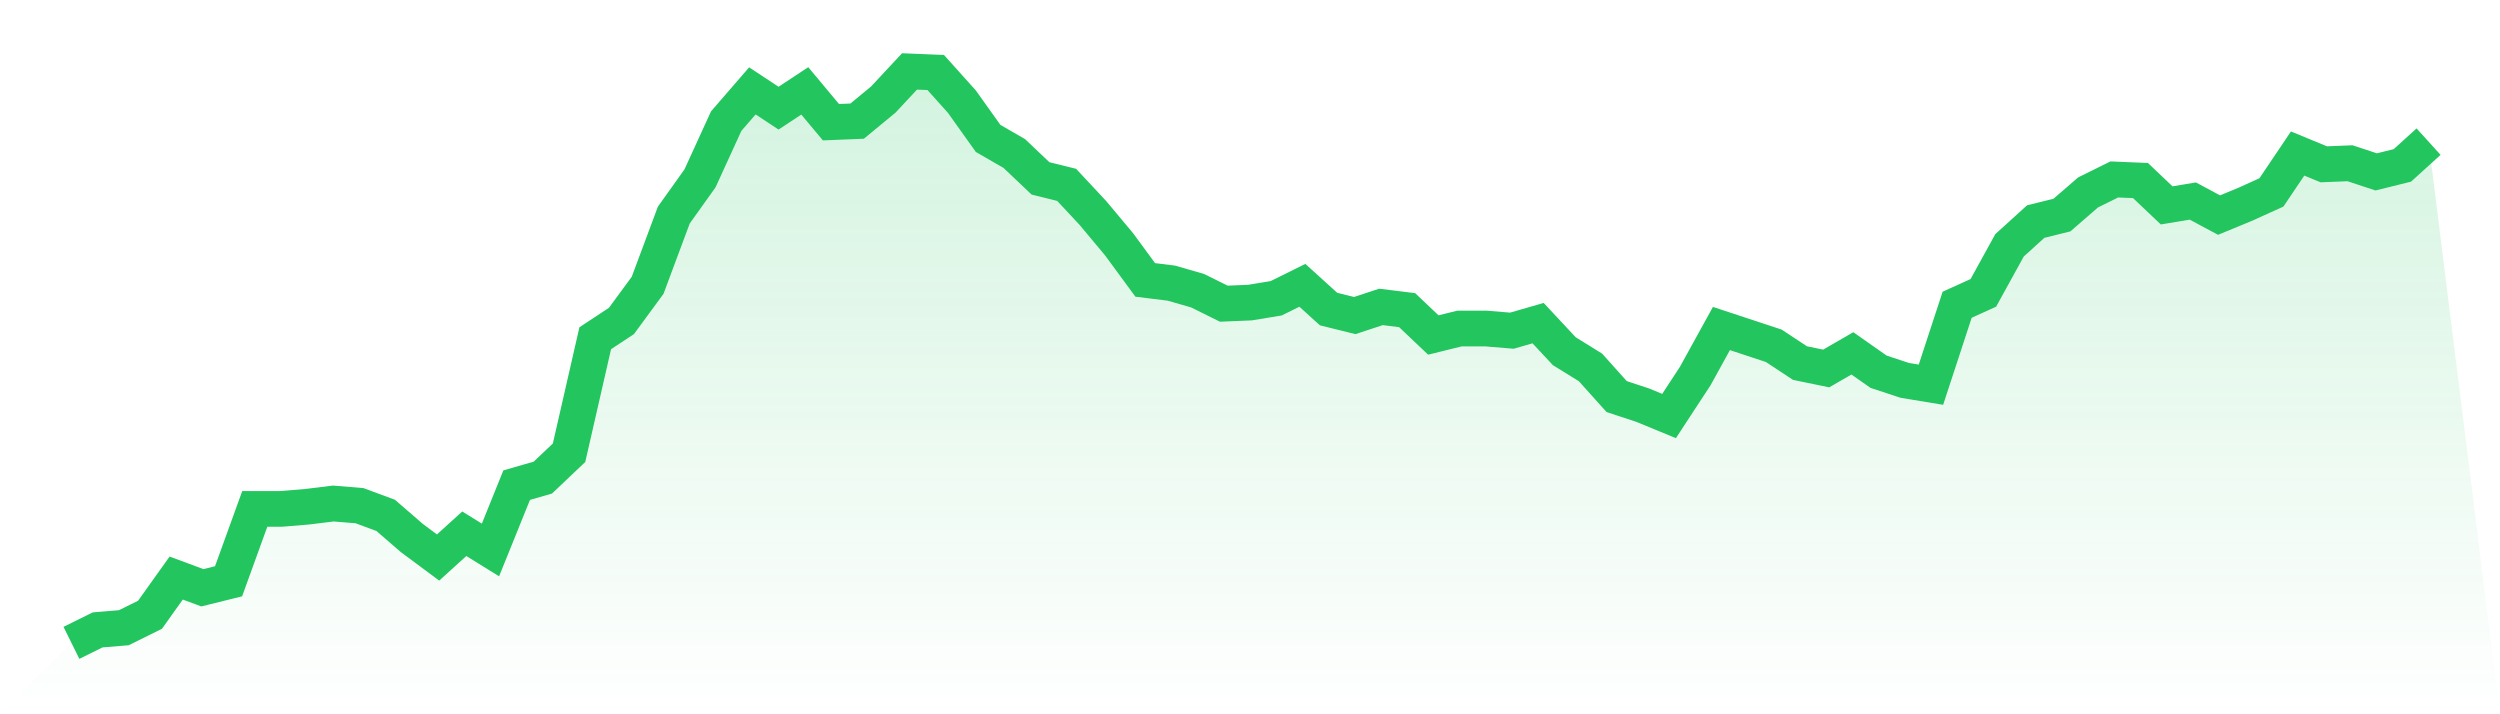
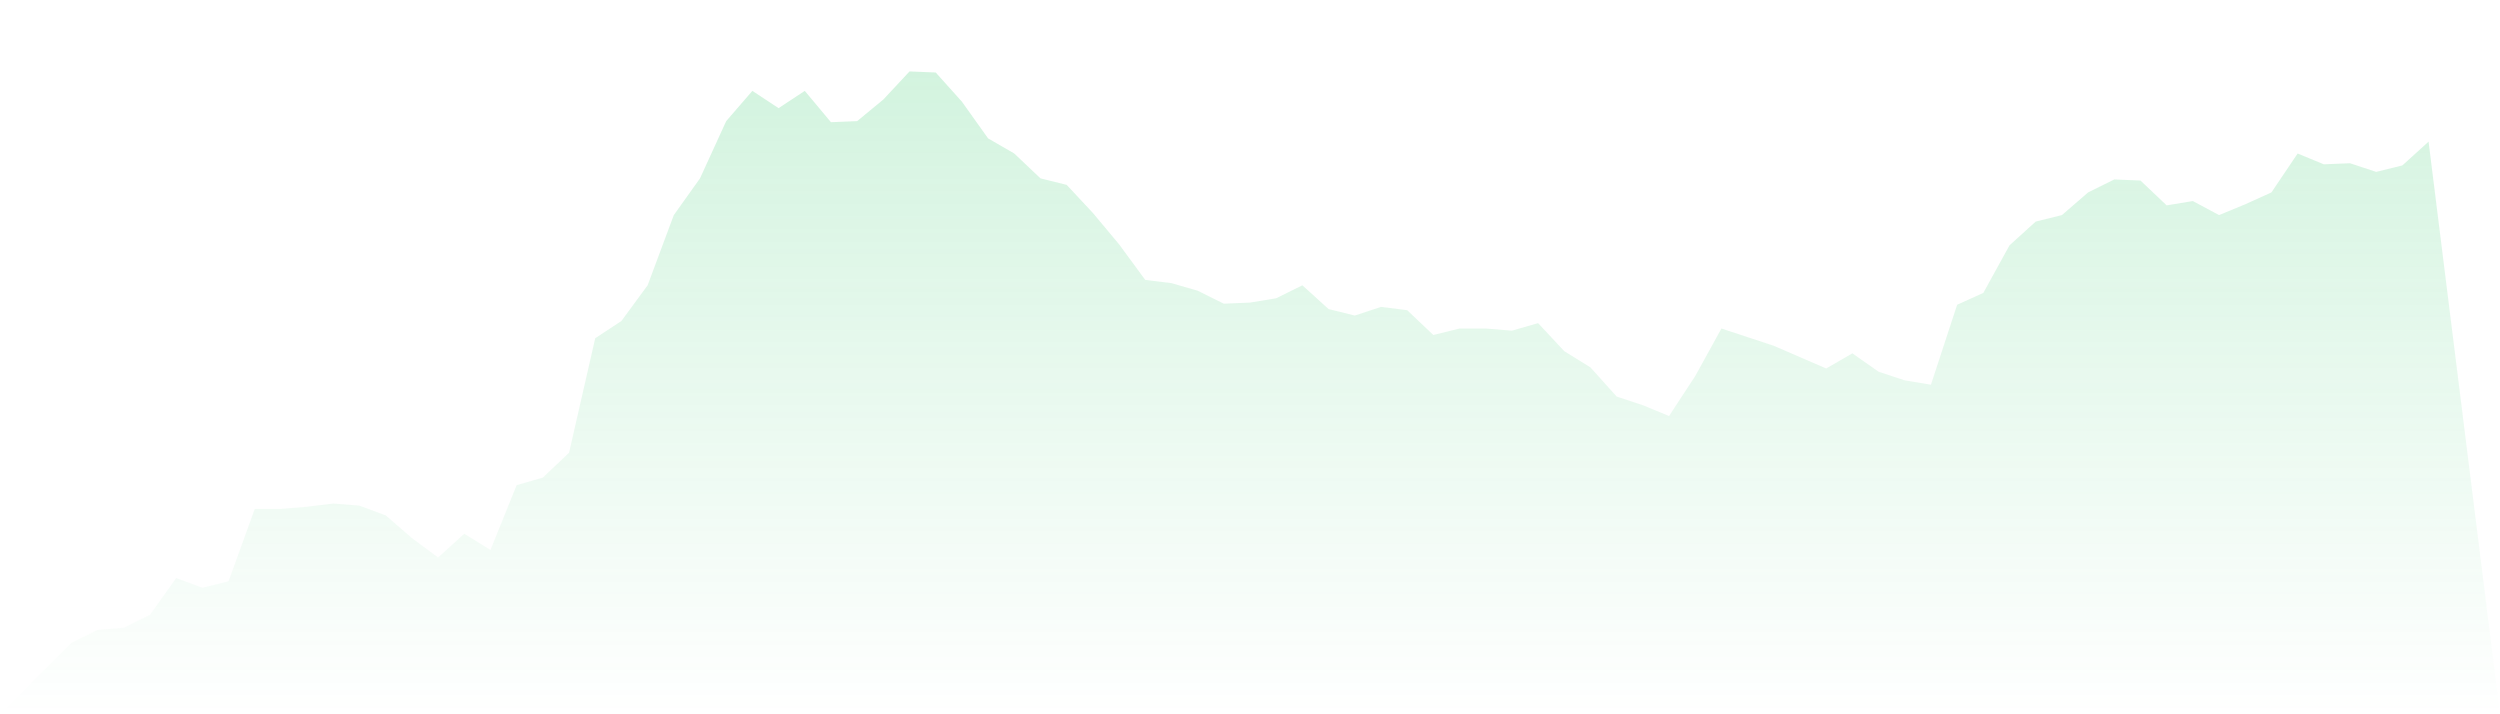
<svg xmlns="http://www.w3.org/2000/svg" viewBox="0 0 140 40">
  <defs>
    <linearGradient id="gradient" x1="0" x2="0" y1="0" y2="1">
      <stop offset="0%" stop-color="#22c55e" stop-opacity="0.2" />
      <stop offset="100%" stop-color="#22c55e" stop-opacity="0" />
    </linearGradient>
  </defs>
-   <path d="M4,36 L4,36 L5.467,35.274 L6.933,35.153 L8.4,34.427 L9.867,32.371 L11.333,32.915 L12.8,32.552 L14.267,28.499 L15.733,28.499 L17.2,28.378 L18.667,28.197 L20.133,28.318 L21.6,28.862 L23.067,30.132 L24.533,31.221 L26,29.89 L27.467,30.798 L28.933,27.168 L30.4,26.745 L31.867,25.353 L33.333,18.941 L34.8,17.974 L36.267,15.977 L37.733,12.045 L39.2,9.989 L40.667,6.783 L42.133,5.089 L43.6,6.057 L45.067,5.089 L46.533,6.843 L48,6.783 L49.467,5.573 L50.933,4 L52.4,4.06 L53.867,5.694 L55.333,7.75 L56.8,8.597 L58.267,9.989 L59.733,10.352 L61.2,11.924 L62.667,13.679 L64.133,15.675 L65.6,15.856 L67.067,16.28 L68.533,17.006 L70,16.945 L71.467,16.703 L72.933,15.977 L74.4,17.308 L75.867,17.671 L77.333,17.187 L78.8,17.369 L80.267,18.76 L81.733,18.397 L83.2,18.397 L84.667,18.518 L86.133,18.095 L87.6,19.667 L89.067,20.575 L90.533,22.208 L92,22.692 L93.467,23.297 L94.933,21.059 L96.4,18.397 L97.867,18.881 L99.333,19.365 L100.8,20.333 L102.267,20.635 L103.733,19.788 L105.2,20.817 L106.667,21.301 L108.133,21.543 L109.6,17.066 L111.067,16.401 L112.533,13.739 L114,12.408 L115.467,12.045 L116.933,10.775 L118.4,10.049 L119.867,10.11 L121.333,11.501 L122.8,11.259 L124.267,12.045 L125.733,11.44 L127.2,10.775 L128.667,8.597 L130.133,9.202 L131.6,9.142 L133.067,9.626 L134.533,9.263 L136,7.932 L140,40 L0,40 z" fill="url(#gradient)" />
-   <path d="M4,36 L4,36 L5.467,35.274 L6.933,35.153 L8.4,34.427 L9.867,32.371 L11.333,32.915 L12.8,32.552 L14.267,28.499 L15.733,28.499 L17.2,28.378 L18.667,28.197 L20.133,28.318 L21.6,28.862 L23.067,30.132 L24.533,31.221 L26,29.89 L27.467,30.798 L28.933,27.168 L30.4,26.745 L31.867,25.353 L33.333,18.941 L34.8,17.974 L36.267,15.977 L37.733,12.045 L39.2,9.989 L40.667,6.783 L42.133,5.089 L43.6,6.057 L45.067,5.089 L46.533,6.843 L48,6.783 L49.467,5.573 L50.933,4 L52.4,4.06 L53.867,5.694 L55.333,7.75 L56.8,8.597 L58.267,9.989 L59.733,10.352 L61.2,11.924 L62.667,13.679 L64.133,15.675 L65.6,15.856 L67.067,16.28 L68.533,17.006 L70,16.945 L71.467,16.703 L72.933,15.977 L74.4,17.308 L75.867,17.671 L77.333,17.187 L78.8,17.369 L80.267,18.76 L81.733,18.397 L83.2,18.397 L84.667,18.518 L86.133,18.095 L87.6,19.667 L89.067,20.575 L90.533,22.208 L92,22.692 L93.467,23.297 L94.933,21.059 L96.4,18.397 L97.867,18.881 L99.333,19.365 L100.8,20.333 L102.267,20.635 L103.733,19.788 L105.2,20.817 L106.667,21.301 L108.133,21.543 L109.6,17.066 L111.067,16.401 L112.533,13.739 L114,12.408 L115.467,12.045 L116.933,10.775 L118.4,10.049 L119.867,10.11 L121.333,11.501 L122.8,11.259 L124.267,12.045 L125.733,11.44 L127.2,10.775 L128.667,8.597 L130.133,9.202 L131.6,9.142 L133.067,9.626 L134.533,9.263 L136,7.932" fill="none" stroke="#22c55e" stroke-width="2" />
+   <path d="M4,36 L4,36 L5.467,35.274 L6.933,35.153 L8.4,34.427 L9.867,32.371 L11.333,32.915 L12.8,32.552 L14.267,28.499 L15.733,28.499 L17.2,28.378 L18.667,28.197 L20.133,28.318 L21.6,28.862 L23.067,30.132 L24.533,31.221 L26,29.89 L27.467,30.798 L28.933,27.168 L30.4,26.745 L31.867,25.353 L33.333,18.941 L34.8,17.974 L36.267,15.977 L37.733,12.045 L39.2,9.989 L40.667,6.783 L42.133,5.089 L43.6,6.057 L45.067,5.089 L46.533,6.843 L48,6.783 L49.467,5.573 L50.933,4 L52.4,4.06 L53.867,5.694 L55.333,7.75 L56.8,8.597 L58.267,9.989 L59.733,10.352 L61.2,11.924 L62.667,13.679 L64.133,15.675 L65.6,15.856 L67.067,16.28 L68.533,17.006 L70,16.945 L71.467,16.703 L72.933,15.977 L74.4,17.308 L75.867,17.671 L77.333,17.187 L78.8,17.369 L80.267,18.76 L81.733,18.397 L83.2,18.397 L84.667,18.518 L86.133,18.095 L87.6,19.667 L89.067,20.575 L90.533,22.208 L92,22.692 L93.467,23.297 L94.933,21.059 L96.4,18.397 L97.867,18.881 L99.333,19.365 L102.267,20.635 L103.733,19.788 L105.2,20.817 L106.667,21.301 L108.133,21.543 L109.6,17.066 L111.067,16.401 L112.533,13.739 L114,12.408 L115.467,12.045 L116.933,10.775 L118.4,10.049 L119.867,10.11 L121.333,11.501 L122.8,11.259 L124.267,12.045 L125.733,11.44 L127.2,10.775 L128.667,8.597 L130.133,9.202 L131.6,9.142 L133.067,9.626 L134.533,9.263 L136,7.932 L140,40 L0,40 z" fill="url(#gradient)" />
</svg>